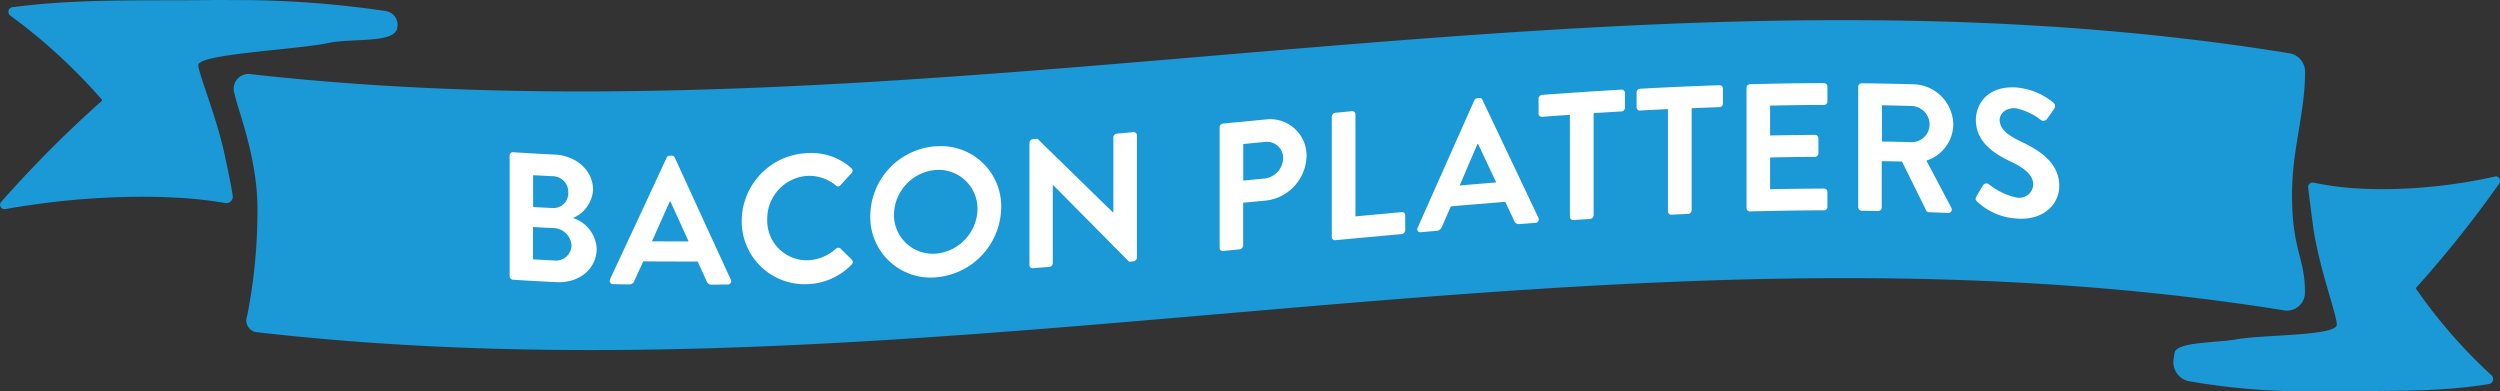
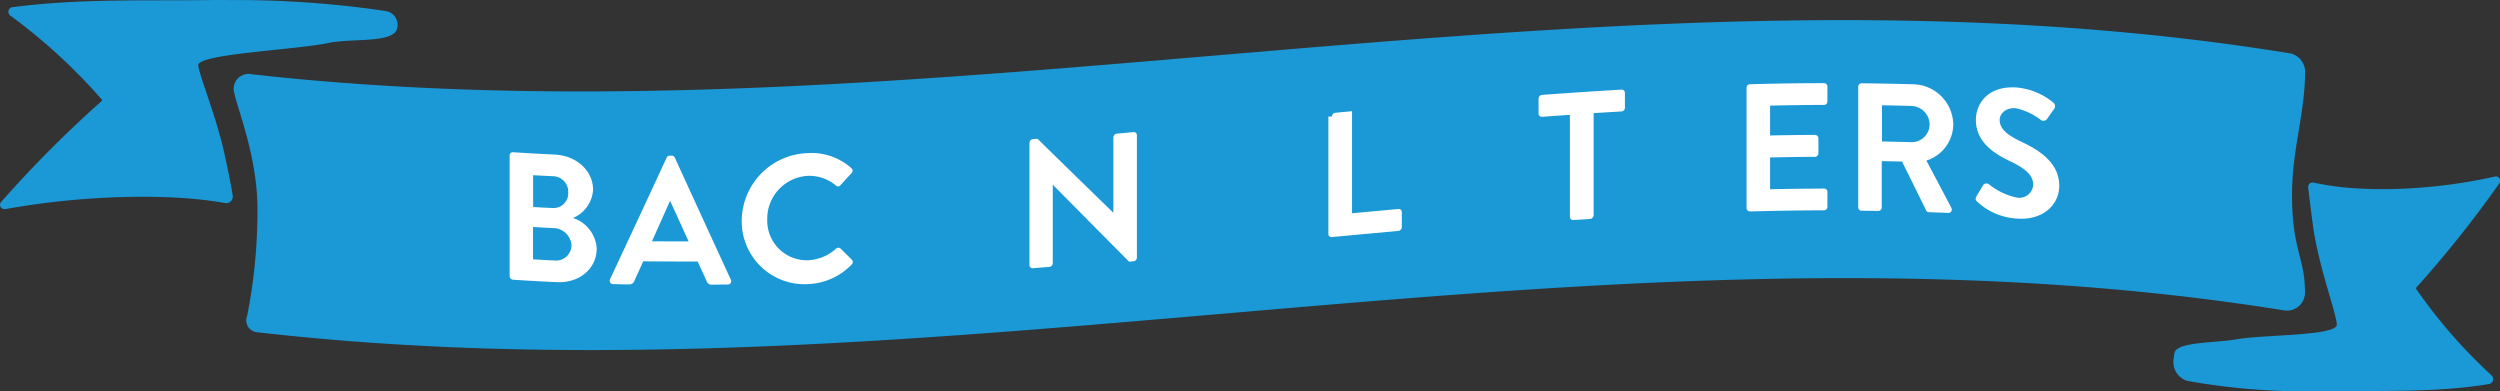
<svg xmlns="http://www.w3.org/2000/svg" width="293.918" height="46" viewBox="0 0 293.918 46">
  <rect x="0" y="0" width="293.918" height="46" fill="#333333" stroke="none" />
  <g id="_10MenDeskBP-REBVL" data-name="10MenDeskBP-REBVL" transform="translate(-0.001)" style="mix-blend-mode: normal;isolation: isolate">
    <g id="Layer_2" data-name="Layer 2" transform="translate(0.001)">
      <g id="Layer_1" data-name="Layer 1">
        <g id="Group_719" data-name="Group 719">
          <path id="Path_4146" data-name="Path 4146" d="M26.779,0c-.817,0-1.645,0-2.485.012C17.036.1,9.237-.173,1.507.84a.55.55,0,0,0-.3.989,66.238,66.238,0,0,1,10.778,9.892v.127A137.553,137.553,0,0,0,.126,23.753a.505.505,0,0,0,.414.828h.1a92.673,92.673,0,0,1,16.012-1.449c1.587,0,3.2.046,4.831.15a48.8,48.8,0,0,1,4.992.587.761.761,0,0,0,.886-.863c-.253-1.656-.9-4.613-1.07-5.36-1-4.3-2.9-8.88-2.979-9.973-.1-1.334,11.422-1.806,15.31-2.623,2.807-.587,7.7.081,8.075-1.737a1.645,1.645,0,0,0-1.415-2.025A118.789,118.789,0,0,0,26.779.012" transform="translate(-0.001)" fill="#1a99d6" />
          <path id="Path_4147" data-name="Path 4147" d="M265.906,21.42c.115-4.394,1.5-8.8,1.5-13.194a2.21,2.21,0,0,0-1.737-2.255C185.777-7.05,105.878,17.359,25.991,8.421a1.746,1.746,0,0,0-2.013,2.289c.345,1.817,2.853,7.8,2.692,14.172a62.844,62.844,0,0,1-1.208,11.951,1.407,1.407,0,0,0,1.288,1.932c79.9,9.11,158.429-15.414,238.317-2.565a2.119,2.119,0,0,0,2.324-2.243c0-4.176-1.7-4.969-1.5-12.527Z" transform="translate(3.594 0.309)" fill="#1a99d6" />
          <g id="Group_717" data-name="Group 717" transform="translate(255.539 20.728)" style="mix-blend-mode: multiply;isolation: isolate">
            <path id="Path_4148" data-name="Path 4148" d="M260.109,18.032h-.092a61.741,61.741,0,0,1-13.182,1.5c-1.311,0-2.634-.046-3.98-.15a33.236,33.236,0,0,1-4.233-.621.529.529,0,0,0-.644.587c.15,1.219.564,4.624.748,5.636.851,4.7,2.531,9.076,2.623,10.445s-8.489,1.185-11.744,1.748c-2.508.437-6.775.3-7.3,1.472a4.072,4.072,0,0,0-.115.69,2.315,2.315,0,0,0,1.6,2.738,79.016,79.016,0,0,0,14.7,1.219c.679,0,1.357,0,2.047-.012,5.982-.092,12.4.2,18.761-.851a.6.6,0,0,0,.242-1.012,61.089,61.089,0,0,1-8.869-10.169v-.127a131.535,131.535,0,0,0,9.766-12.251.534.534,0,0,0-.345-.851" transform="translate(-222.154 -18.02)" fill="#1a99d6" />
          </g>
          <g id="Group_718" data-name="Group 718" transform="translate(59.917 9.777)">
            <path id="Path_4149" data-name="Path 4149" d="M52.09,15.94a.375.375,0,0,1,.4-.38q2.45.155,4.9.276c2.542.115,4.509,1.886,4.509,4.141a3.868,3.868,0,0,1-2.358,3.313,4.037,4.037,0,0,1,2.784,3.589c0,2.393-2.059,4.072-4.659,3.957-1.725-.081-3.451-.173-5.176-.288a.43.43,0,0,1-.4-.437V15.951Zm5.05,6.177a1.733,1.733,0,0,0,1.84-1.84,1.837,1.837,0,0,0-1.84-1.9c-.759-.035-1.53-.081-2.289-.115V22C55.61,22.048,56.381,22.082,57.14,22.117Zm.3,6.177A1.808,1.808,0,0,0,59.36,26.43a2.183,2.183,0,0,0-2.186-1.955c-.782-.035-1.553-.081-2.335-.127v3.807l2.588.138Z" transform="translate(-52.09 -7.439)" fill="#fff" />
            <path id="Path_4150" data-name="Path 4150" d="M62.354,30.438q3.33-7.109,6.66-14.3a.391.391,0,0,1,.368-.23H69.6a.369.369,0,0,1,.368.23q3.3,7.212,6.591,14.356a.388.388,0,0,1-.368.564c-.621,0-1.242.012-1.863.023a.613.613,0,0,1-.621-.426c-.345-.771-.7-1.53-1.047-2.3-2.128,0-4.268,0-6.4-.023-.345.771-.7,1.53-1.047,2.3a.609.609,0,0,1-.621.414c-.621,0-1.242-.023-1.863-.035a.386.386,0,0,1-.368-.564Zm9.237-4.452c-.713-1.564-1.426-3.14-2.14-4.7h-.069c-.7,1.564-1.4,3.129-2.094,4.693C68.727,25.987,70.153,26,71.591,25.987Z" transform="translate(-50.552 -7.386)" fill="#fff" />
            <path id="Path_4151" data-name="Path 4151" d="M83.517,15.651a7.041,7.041,0,0,1,5.176,1.76.393.393,0,0,1,.023.6c-.437.472-.874.943-1.3,1.415a.347.347,0,0,1-.541.023,4.914,4.914,0,0,0-3.29-1.127,5.054,5.054,0,0,0-4.774,5.142,4.658,4.658,0,0,0,4.8,4.785,5.3,5.3,0,0,0,3.278-1.357.394.394,0,0,1,.541-.023c.437.437.886.874,1.323,1.311a.4.4,0,0,1-.023.575,7.555,7.555,0,0,1-5.2,2.3A7.387,7.387,0,0,1,75.81,23.6a8.012,8.012,0,0,1,7.718-7.948Z" transform="translate(-48.525 -7.426)" fill="#fff" />
-             <path id="Path_4152" data-name="Path 4152" d="M96.634,14.962a7.073,7.073,0,0,1,7.707,7.166,8.345,8.345,0,0,1-7.707,8.236,7.1,7.1,0,0,1-7.684-7.224,8.281,8.281,0,0,1,7.684-8.19Zm0,12.619a5.379,5.379,0,0,0,4.923-5.245,4.582,4.582,0,0,0-4.923-4.6,5.359,5.359,0,0,0-4.9,5.245,4.553,4.553,0,0,0,4.9,4.59Z" transform="translate(-46.55 -7.532)" fill="#fff" />
            <path id="Path_4153" data-name="Path 4153" d="M105.232,14.743a.435.435,0,0,1,.4-.414c.173-.012.357-.035.529-.046q4.452,4.365,8.9,8.685h.023V14.133a.458.458,0,0,1,.4-.449c.656-.058,1.311-.115,1.967-.184a.372.372,0,0,1,.4.368v14.4a.455.455,0,0,1-.4.426c-.173.012-.345.035-.518.046q-4.469-4.5-8.949-9.03h-.023v9.2a.438.438,0,0,1-.4.437c-.644.058-1.3.1-1.944.161a.372.372,0,0,1-.4-.368v-14.4Z" transform="translate(-44.105 -7.749)" fill="#fff" />
-             <path id="Path_4154" data-name="Path 4154" d="M124.65,13.145a.458.458,0,0,1,.4-.449l5.027-.483a4.273,4.273,0,0,1,4.8,4.268,5.4,5.4,0,0,1-4.774,5.268c-.9.081-1.783.173-2.68.253v5.027a.479.479,0,0,1-.4.449c-.656.069-1.311.127-1.967.2a.36.36,0,0,1-.4-.368V13.145Zm5.268,6.016a2.486,2.486,0,0,0,2.209-2.439,1.914,1.914,0,0,0-2.209-1.863l-2.485.242v4.3l2.485-.242Z" transform="translate(-41.185 -7.945)" fill="#fff" />
-             <path id="Path_4155" data-name="Path 4155" d="M136.132,12a.458.458,0,0,1,.4-.449c.656-.058,1.311-.127,1.967-.184a.366.366,0,0,1,.4.368v12c1.817-.173,3.635-.334,5.452-.506a.366.366,0,0,1,.4.368v1.76a.458.458,0,0,1-.4.449l-7.833.725a.36.36,0,0,1-.4-.368V12Z" transform="translate(-39.461 -8.069)" fill="#fff" />
-             <path id="Path_4156" data-name="Path 4156" d="M144.894,25.285q3.33-7.506,6.66-14.977a.42.42,0,0,1,.368-.265,1.572,1.572,0,0,0,.219-.023.328.328,0,0,1,.368.207q3.3,6.936,6.591,13.884a.41.41,0,0,1-.368.587l-1.863.138a.564.564,0,0,1-.621-.38c-.345-.748-.7-1.484-1.047-2.232-2.128.173-4.268.345-6.4.529-.345.805-.7,1.6-1.047,2.4a.724.724,0,0,1-.621.483c-.621.058-1.242.1-1.863.161a.354.354,0,0,1-.368-.529Zm9.248-5.337c-.713-1.507-1.426-3.025-2.14-4.532h-.069c-.7,1.622-1.392,3.255-2.094,4.889C151.278,20.177,152.7,20.062,154.142,19.947Z" transform="translate(-38.147 -8.272)" fill="#fff" />
+             <path id="Path_4155" data-name="Path 4155" d="M136.132,12a.458.458,0,0,1,.4-.449c.656-.058,1.311-.127,1.967-.184v12c1.817-.173,3.635-.334,5.452-.506a.366.366,0,0,1,.4.368v1.76a.458.458,0,0,1-.4.449l-7.833.725a.36.36,0,0,1-.4-.368V12Z" transform="translate(-39.461 -8.069)" fill="#fff" />
            <path id="Path_4157" data-name="Path 4157" d="M160.931,12.128c-1.093.069-2.186.15-3.278.23a.369.369,0,0,1-.4-.38v-1.76a.447.447,0,0,1,.4-.437q4.676-.345,9.352-.621a.381.381,0,0,1,.4.38V11.3a.428.428,0,0,1-.4.426c-1.093.069-2.186.127-3.278.2v12a.467.467,0,0,1-.4.437c-.667.046-1.323.092-1.99.127a.381.381,0,0,1-.4-.38v-12Z" transform="translate(-36.286 -8.401)" fill="#fff" />
-             <path id="Path_4158" data-name="Path 4158" d="M170.951,11.517c-1.093.058-2.186.1-3.278.173a.375.375,0,0,1-.4-.38V9.55a.428.428,0,0,1,.4-.426q4.676-.259,9.352-.414a.4.4,0,0,1,.4.391v1.76a.428.428,0,0,1-.4.426c-1.093.035-2.186.081-3.278.127v12a.446.446,0,0,1-.4.426c-.667.023-1.323.058-1.99.092a.4.4,0,0,1-.4-.391v-12Z" transform="translate(-34.78 -8.468)" fill="#fff" />
            <path id="Path_4159" data-name="Path 4159" d="M178.51,9.041a.41.41,0,0,1,.4-.414c2.9-.081,5.809-.127,8.708-.127a.4.4,0,0,1,.4.4v1.76a.4.4,0,0,1-.4.4c-2.117,0-4.222.035-6.338.081v3.508q2.64-.052,5.28-.069a.408.408,0,0,1,.4.4v1.771a.426.426,0,0,1-.4.414c-1.76,0-3.52.035-5.28.069v3.738c2.117-.046,4.222-.069,6.338-.081a.4.4,0,0,1,.4.4v1.76a.4.4,0,0,1-.4.4c-2.9,0-5.809.058-8.708.127a.4.4,0,0,1-.4-.391V9.041Z" transform="translate(-33.091 -8.5)" fill="#fff" />
            <path id="Path_4160" data-name="Path 4160" d="M189.92,8.913a.4.4,0,0,1,.4-.4c2.036.023,4.084.058,6.12.115A4.814,4.814,0,0,1,201.1,13.4a4.519,4.519,0,0,1-3.163,4.2q1.467,2.761,2.933,5.544a.4.4,0,0,1-.368.61c-.748-.035-1.5-.058-2.243-.081a.369.369,0,0,1-.345-.207c-.943-1.921-1.9-3.842-2.841-5.751-.794-.023-1.587-.035-2.381-.046v5.452a.415.415,0,0,1-.4.4c-.656,0-1.311-.023-1.967-.023a.41.41,0,0,1-.4-.414V8.924Zm6.281,6.522a2.1,2.1,0,0,0,2.117-2.117,2.209,2.209,0,0,0-2.117-2.14c-1.162-.035-2.324-.058-3.485-.081v4.256C193.877,15.377,195.039,15.4,196.2,15.435Z" transform="translate(-31.376 -8.498)" fill="#fff" />
            <path id="Path_4161" data-name="Path 4161" d="M202.024,21.734c.253-.426.518-.851.771-1.288a.484.484,0,0,1,.725-.1,7.781,7.781,0,0,0,3.232,1.541,1.638,1.638,0,0,0,1.944-1.507c0-1.093-.92-1.921-2.715-2.761-2.013-.955-4.026-2.335-4.026-4.866,0-1.9,1.415-4.049,4.82-3.807a7.935,7.935,0,0,1,4.279,1.771.541.541,0,0,1,.127.713c-.276.38-.541.771-.817,1.15a.532.532,0,0,1-.748.2,7.421,7.421,0,0,0-2.979-1.4c-1.219-.081-1.886.69-1.886,1.369,0,1.012.794,1.737,2.531,2.565,2.071.978,4.475,2.439,4.475,5.2,0,2.209-1.909,4.061-4.923,3.842a7.4,7.4,0,0,1-4.7-1.967c-.2-.207-.3-.311-.1-.644Z" transform="translate(-29.573 -8.436)" fill="#fff" />
          </g>
        </g>
      </g>
    </g>
  </g>
</svg>